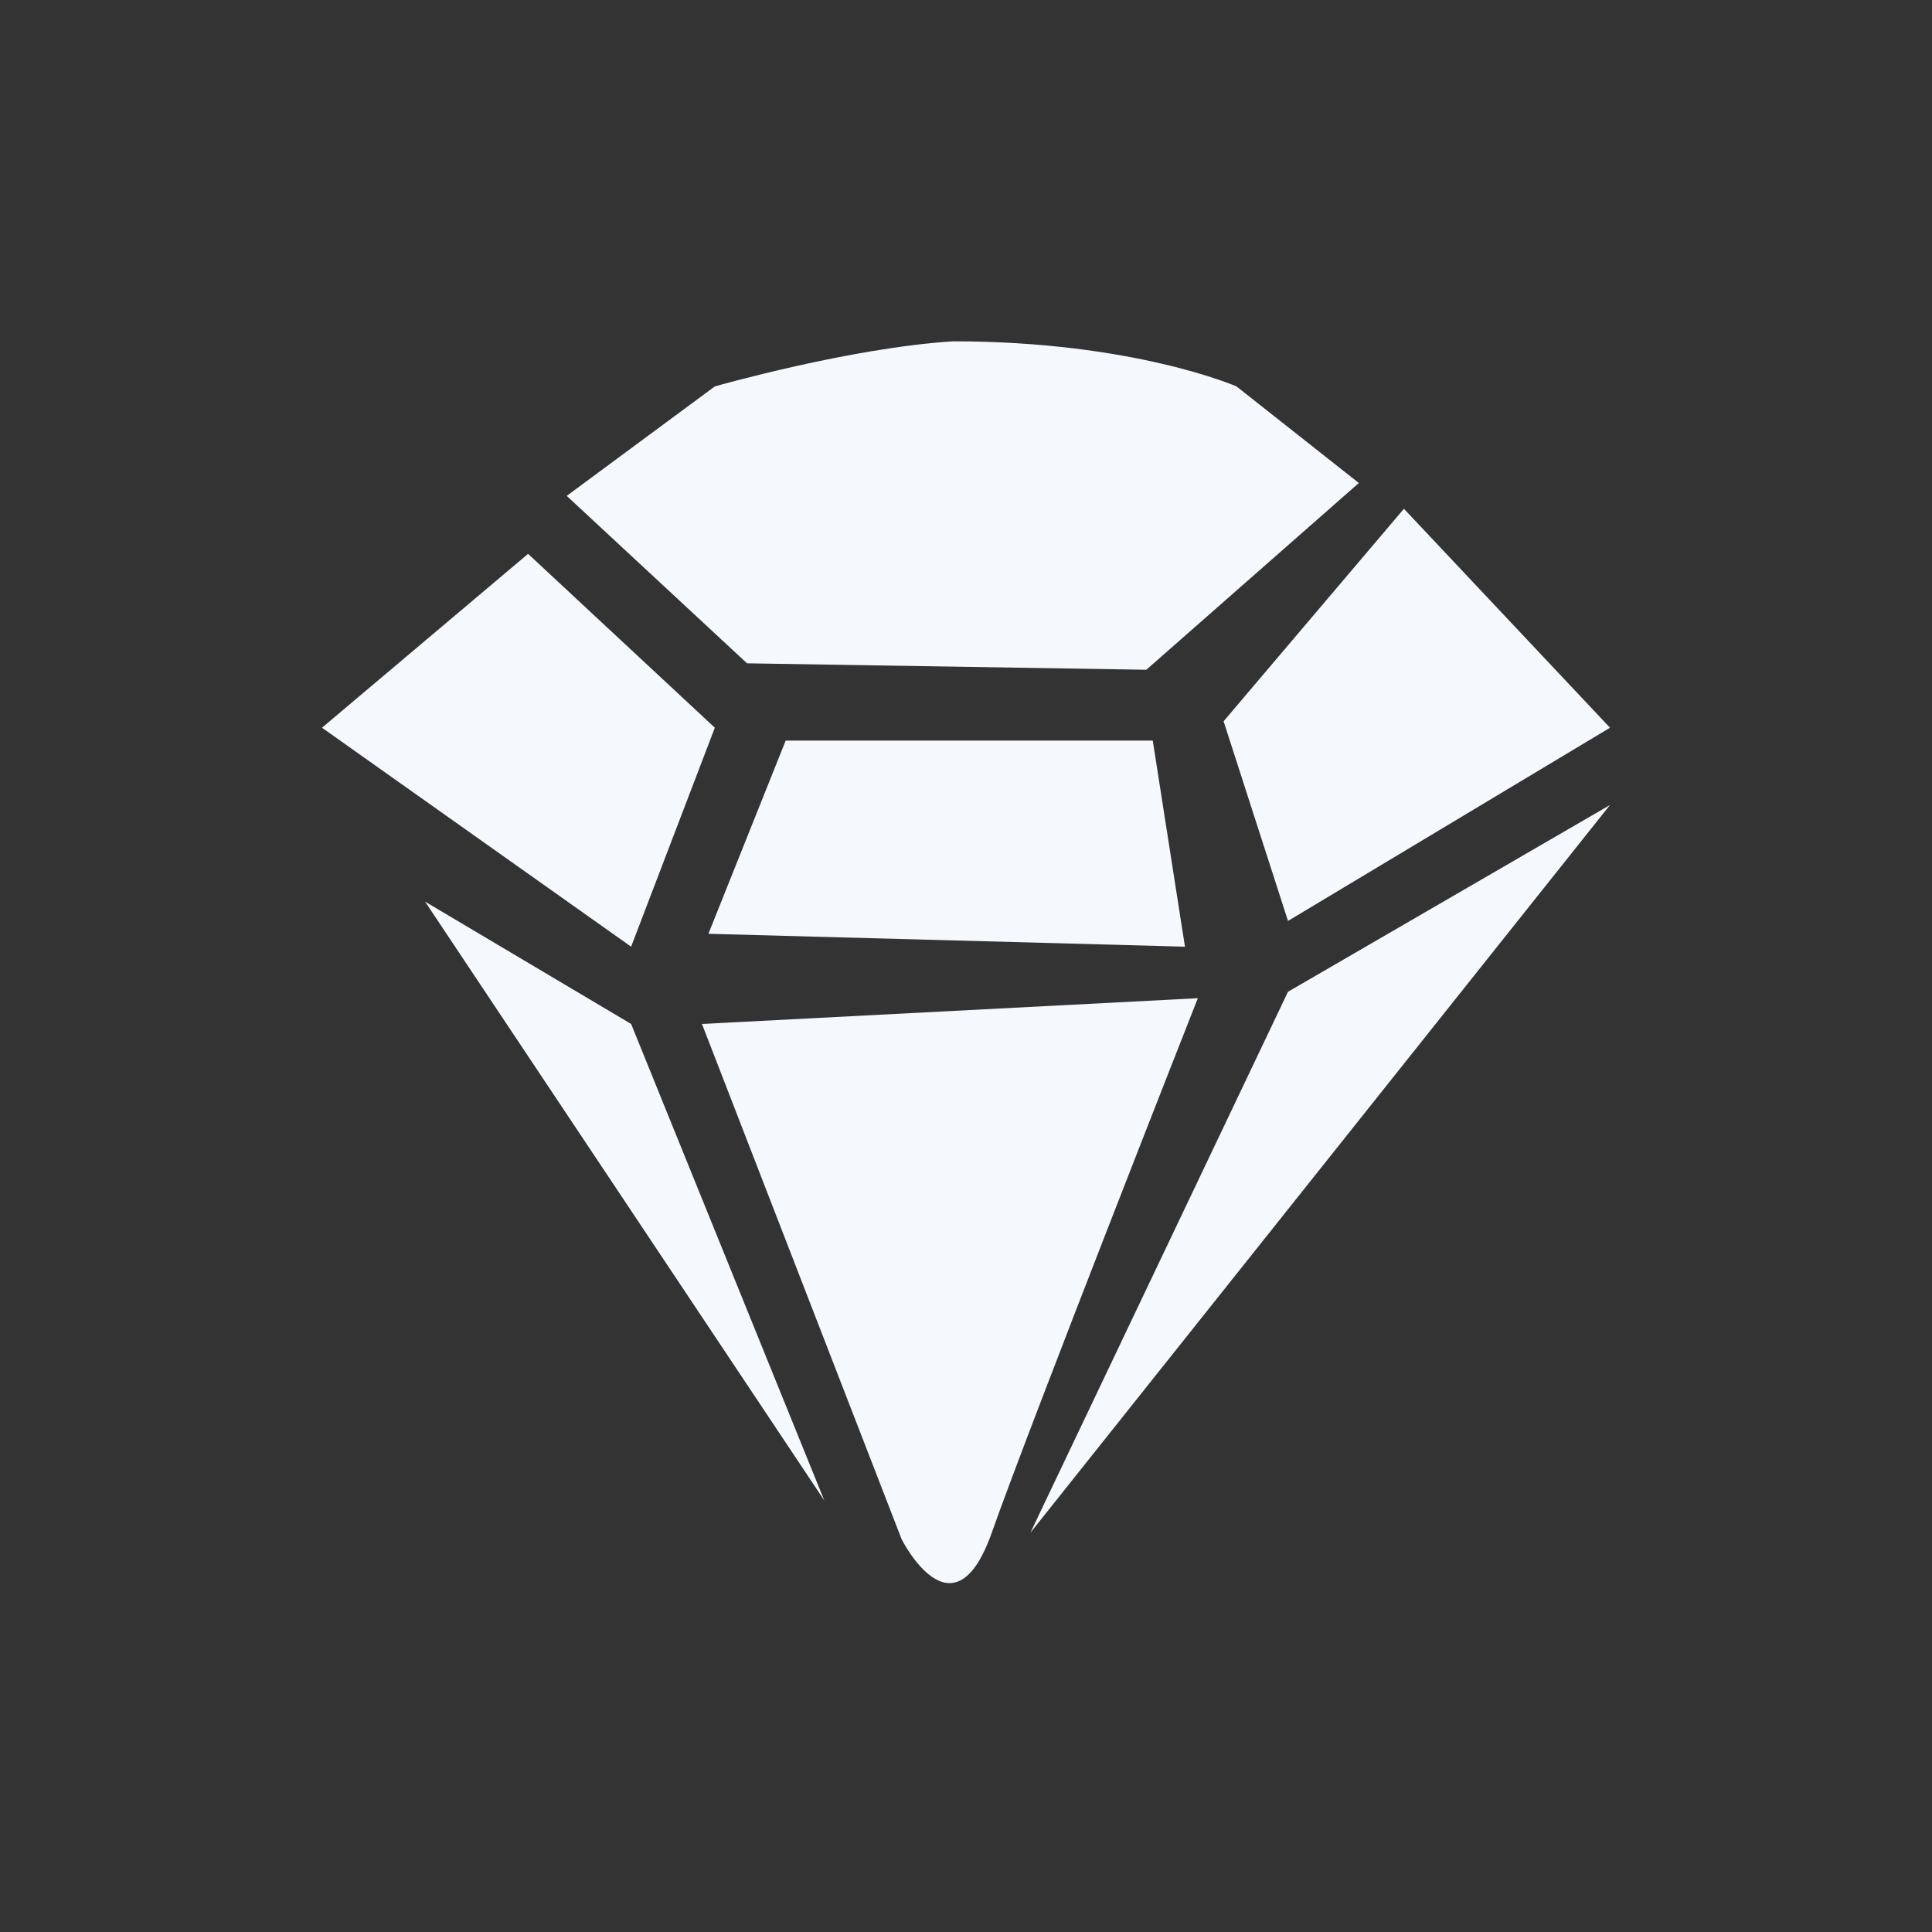
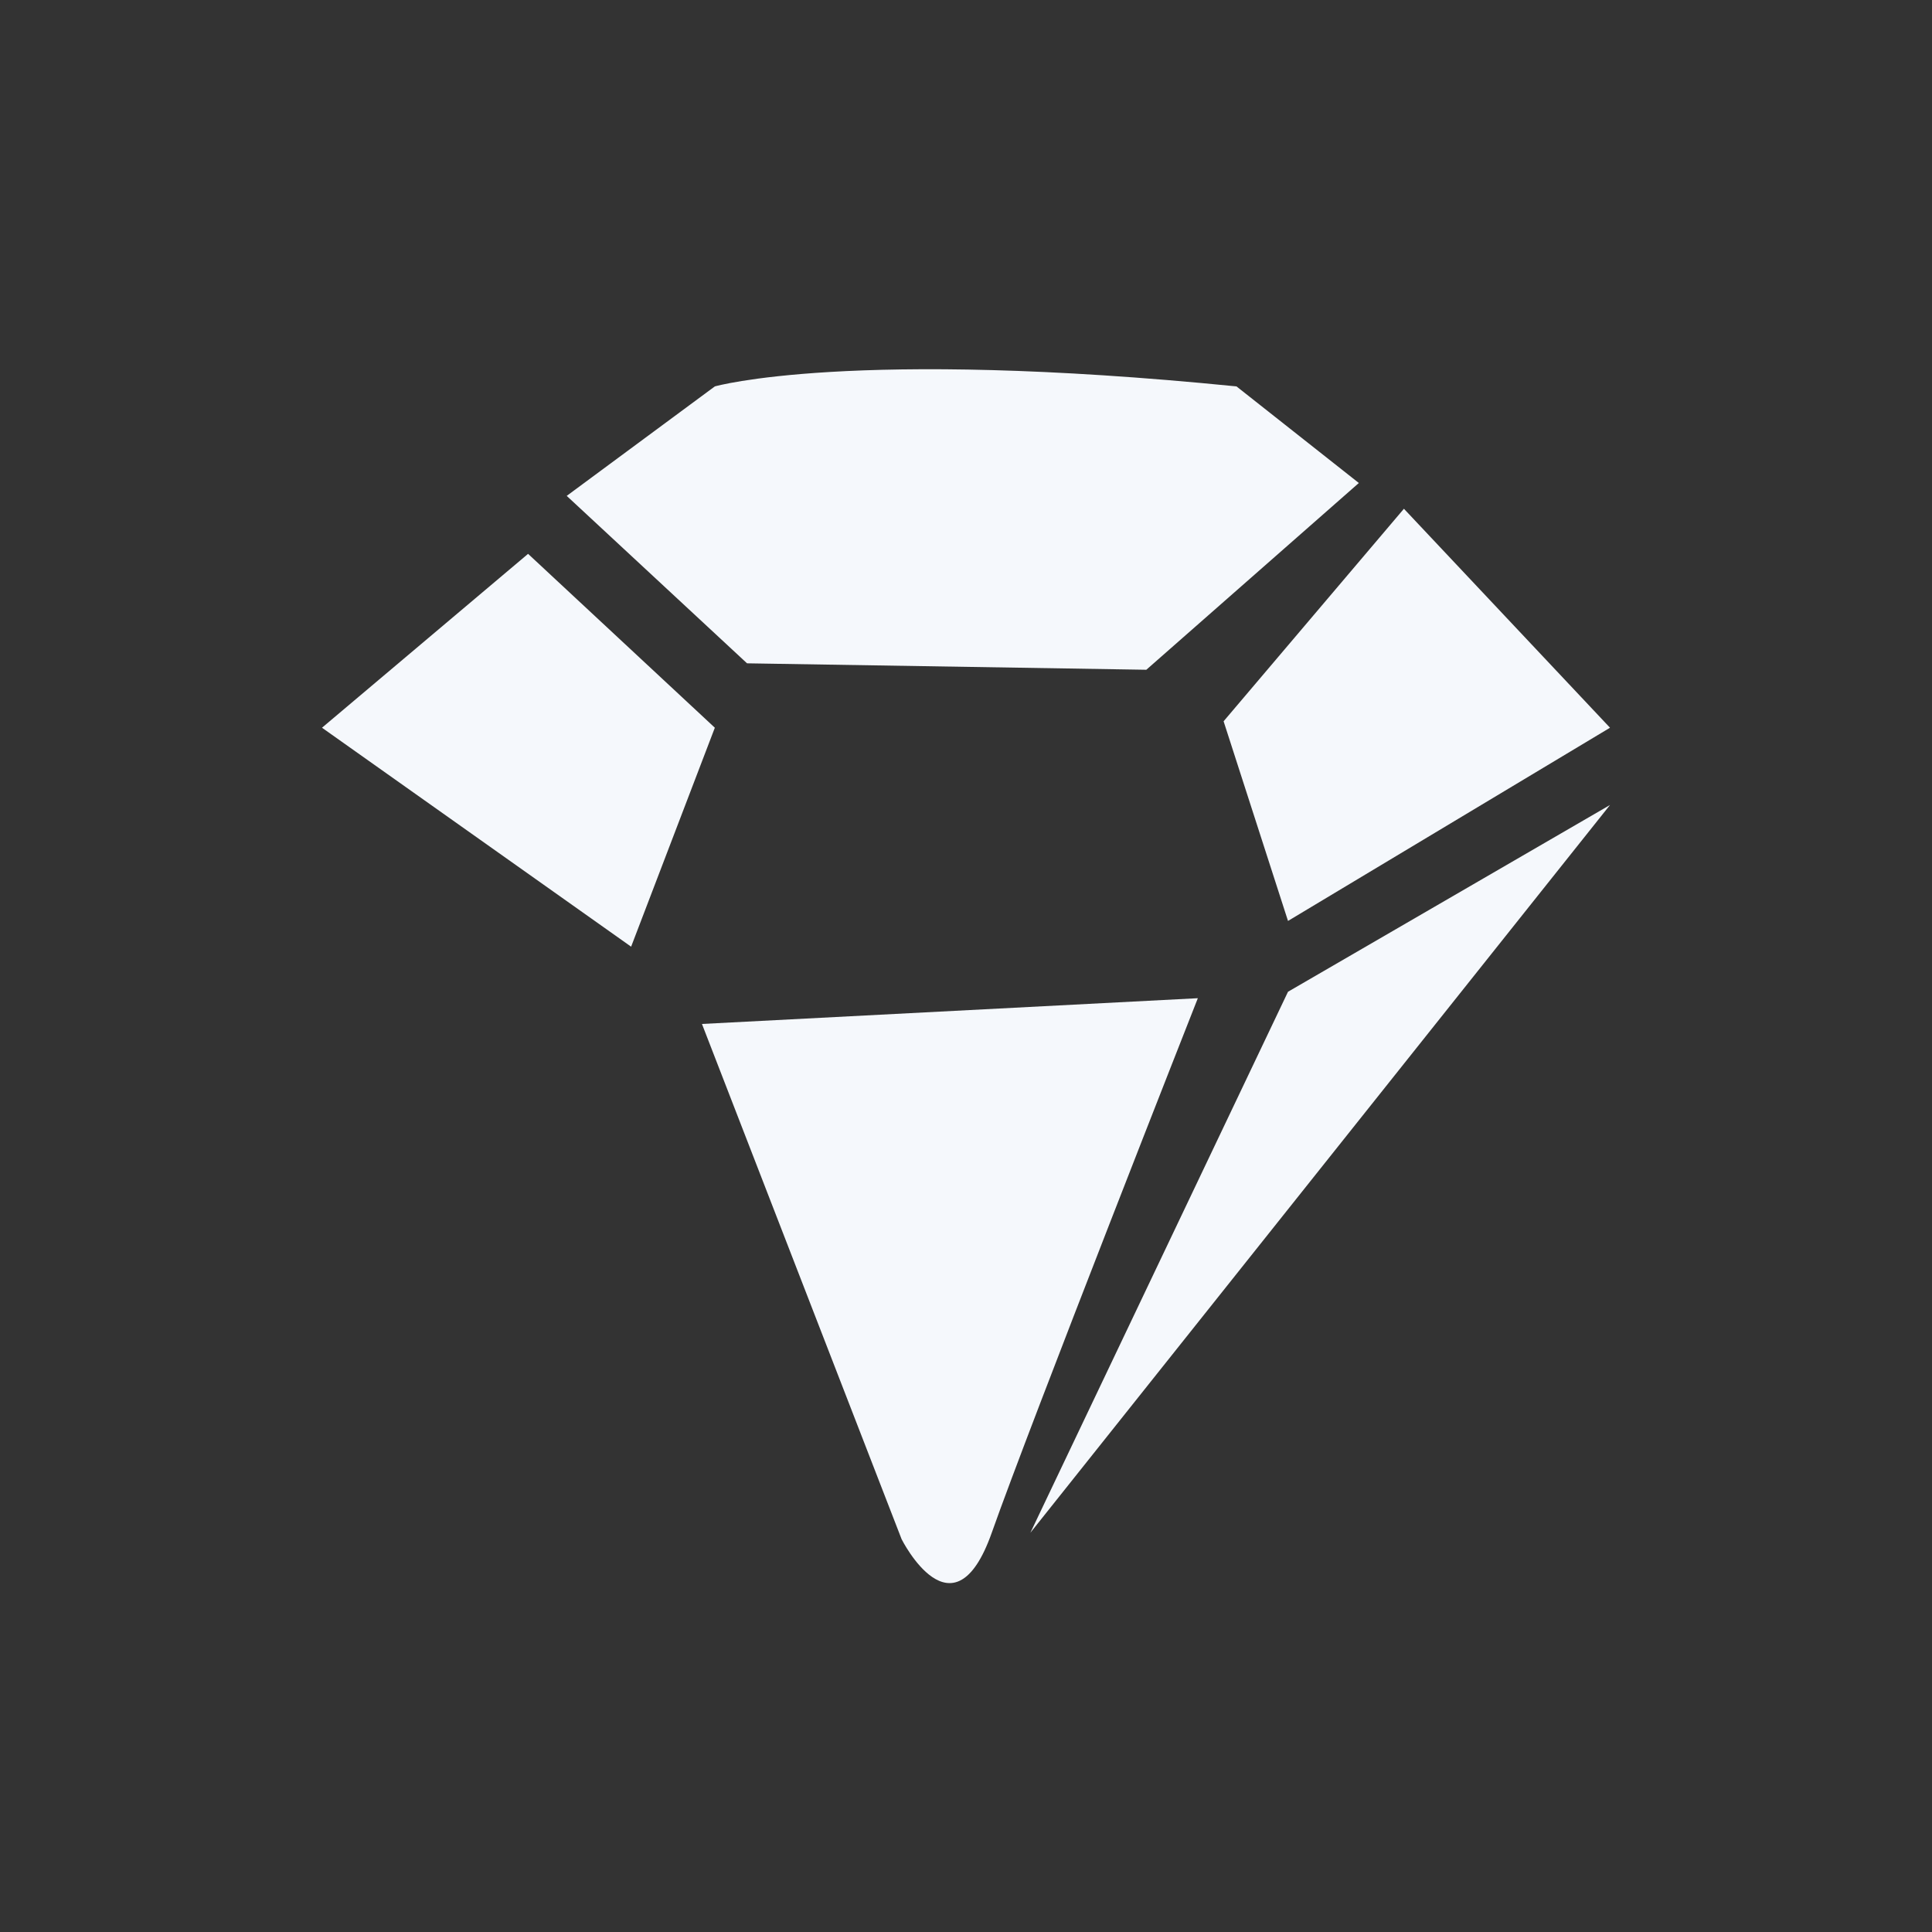
<svg xmlns="http://www.w3.org/2000/svg" version="1.0" id="Layer_1" x="0px" y="0px" viewBox="0 0 30 30" enable-background="new 0 0 30 30" xml:space="preserve">
  <rect x="0" y="0" width="30" height="30" fill="#333333" stroke="none" />
  <g>
    <polygon fill="#F5F8FC" points="5,11.3 9.8,14.7 11.1,11.3 8.2,8.6  " />
-     <polygon fill="#F5F8FC" points="12.2,11.5 11,14.5 18.4,14.7 17.9,11.5  " />
    <polygon fill="#F5F8FC" points="19,11.2 20,14.3 25,11.3 21.8,7.9  " />
-     <path fill="#F5F8FC" d="M11.1,6L8.8,7.7l2.8,2.6l6.2,0.1l3.3-2.9L19.2,6c0,0-1.6-0.7-4.4-0.7C13.2,5.4,11.1,6,11.1,6" />
+     <path fill="#F5F8FC" d="M11.1,6L8.8,7.7l2.8,2.6l6.2,0.1l3.3-2.9L19.2,6C13.2,5.4,11.1,6,11.1,6" />
    <polygon fill="#F5F8FC" points="20,15.4 16,23.8 25,12.5  " />
-     <polygon fill="#F5F8FC" points="6.6,14 9.8,15.9 12.8,23.3  " />
    <path fill="#F5F8FC" d="M10.9,15.9l3.1,8c0,0,0.8,1.6,1.4-0.1c0.6-1.7,3.2-8.3,3.2-8.3L10.9,15.9z" />
  </g>
</svg>